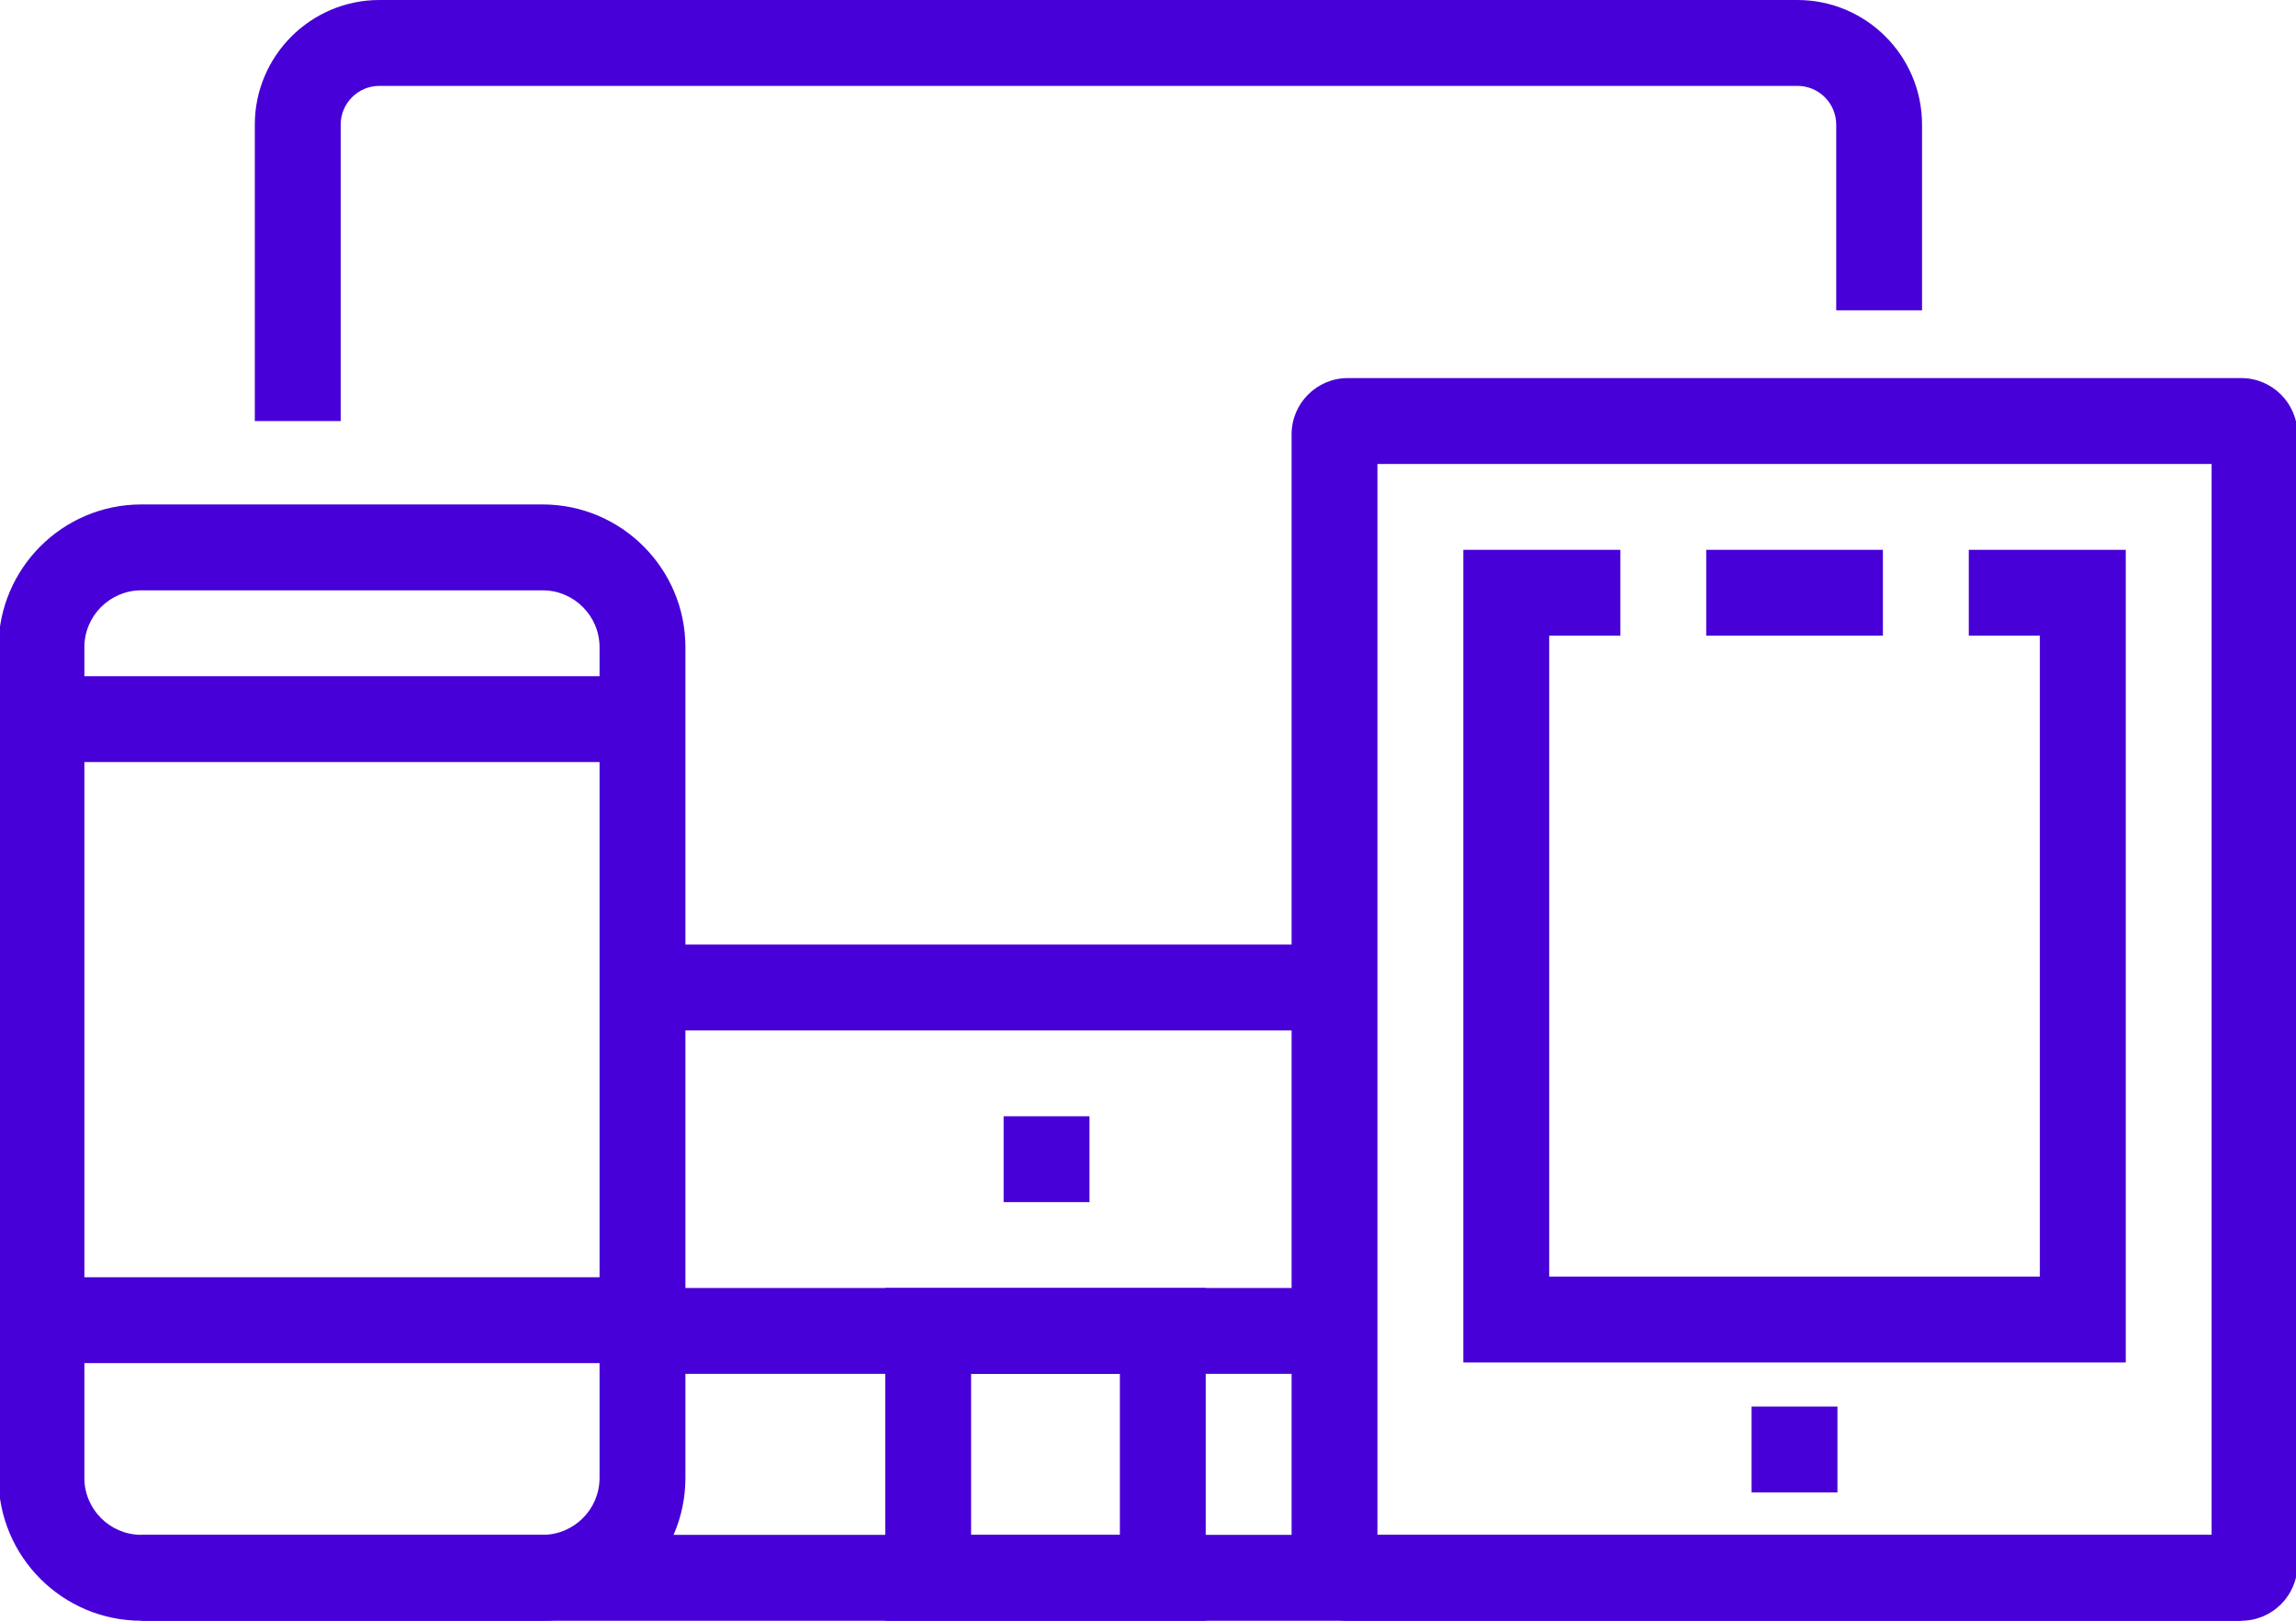
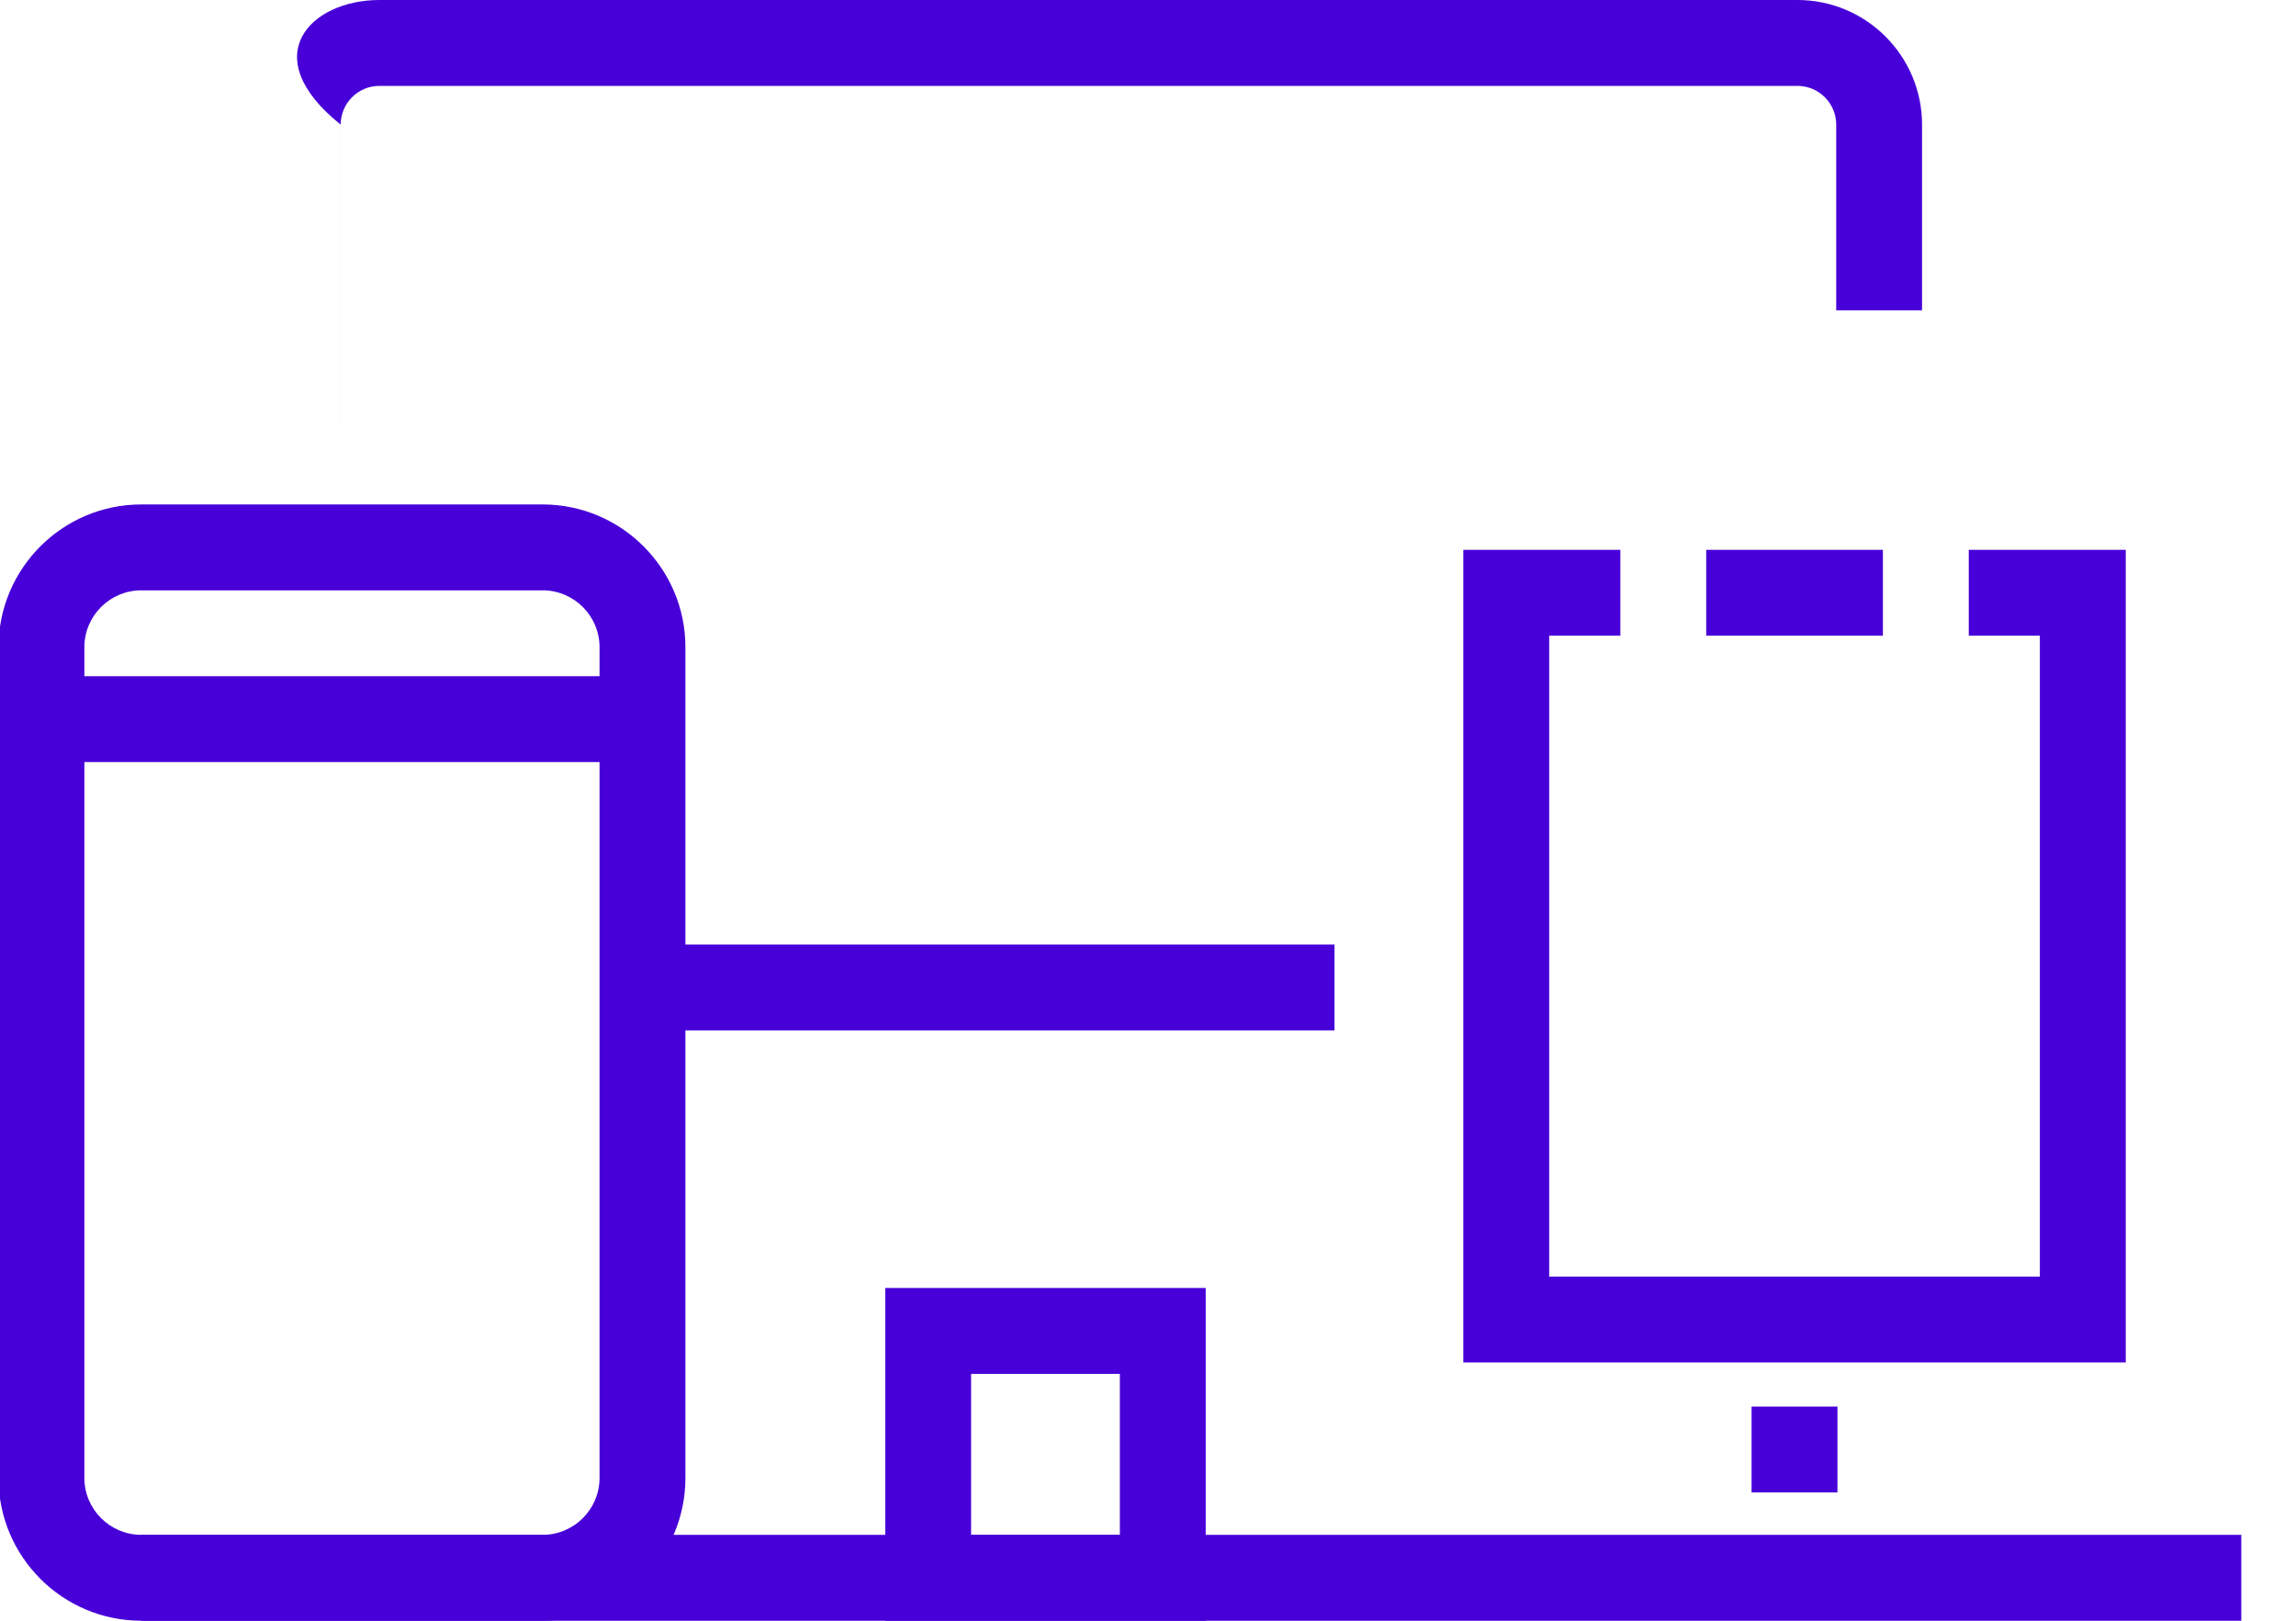
<svg xmlns="http://www.w3.org/2000/svg" version="1.1" id="Layer_1" x="0px" y="0px" width="102px" height="72px" viewBox="0 0 102 72" enable-background="new 0 0 102 72" xml:space="preserve">
  <g>
    <g>
      <g>
        <rect x="1.841" y="30.04" fill="#4700D8" width="26.701" height="3.814" />
      </g>
      <g>
        <path fill="#4700D8" d="M24.106,72H6.277c-3.498,0-6.343-2.847-6.343-6.345V28.754c0-3.498,2.845-6.344,6.343-6.344h17.829     c3.498,0,6.344,2.846,6.344,6.344v36.901C30.45,69.153,27.604,72,24.106,72z M6.277,26.225c-1.393,0-2.529,1.134-2.529,2.529     v36.901c0,1.397,1.136,2.529,2.529,2.529h17.829c1.393,0,2.529-1.132,2.529-2.529V28.754c0-1.395-1.136-2.529-2.529-2.529H6.277z     " />
      </g>
      <g>
-         <rect x="1.841" y="56.741" fill="#4700D8" width="26.701" height="3.814" />
-       </g>
+         </g>
    </g>
    <g>
      <g>
-         <path fill="#4700D8" d="M15.136,18.705H11.32V5.537C11.32,2.483,13.806,0,16.856,0H79.85c3.054,0,5.537,2.483,5.537,5.537v8.249     h-3.813V5.537c0-0.951-0.774-1.722-1.724-1.722H16.856c-0.95,0-1.721,0.771-1.721,1.722V18.705z" />
+         <path fill="#4700D8" d="M15.136,18.705V5.537C11.32,2.483,13.806,0,16.856,0H79.85c3.054,0,5.537,2.483,5.537,5.537v8.249     h-3.813V5.537c0-0.951-0.774-1.722-1.724-1.722H16.856c-0.95,0-1.721,0.771-1.721,1.722V18.705z" />
      </g>
      <g>
-         <rect x="29.794" y="57.218" fill="#4700D8" width="30.137" height="3.814" />
-       </g>
+         </g>
      <g>
        <rect x="28.542" y="41.961" fill="#4700D8" width="30.743" height="3.813" />
      </g>
      <g>
        <path fill="#4700D8" d="M53.563,72H39.327V57.218h14.237V72z M43.141,68.185h6.609v-7.152h-6.609V68.185z" />
      </g>
      <g>
-         <rect x="44.586" y="49.59" fill="#4700D8" width="3.815" height="3.813" />
-       </g>
+         </g>
    </g>
    <g>
      <g>
-         <path fill="#4700D8" d="M99.57,72H59.873c-1.373,0-2.494-1.118-2.494-2.496V19.294c0-1.376,1.121-2.498,2.494-2.498H99.57     c1.374,0,2.496,1.122,2.496,2.498v50.209C102.066,70.882,100.944,72,99.57,72z M61.192,68.185h37.059V20.611H61.192V68.185z" />
-       </g>
+         </g>
      <g>
        <polygon fill="#4700D8" points="94.437,60.526 65.008,60.526 65.008,24.426 71.985,24.426 71.985,28.24 68.823,28.24      68.823,56.713 90.621,56.713 90.621,28.24 87.463,28.24 87.463,24.426 94.437,24.426    " />
      </g>
      <g>
        <rect x="75.799" y="24.426" fill="#4700D8" width="7.849" height="3.814" />
      </g>
      <g>
        <rect x="77.814" y="62.486" fill="#4700D8" width="3.815" height="3.813" />
      </g>
    </g>
    <g>
      <rect x="6.277" y="68.185" fill="#4700D8" width="93.293" height="3.815" />
    </g>
  </g>
</svg>